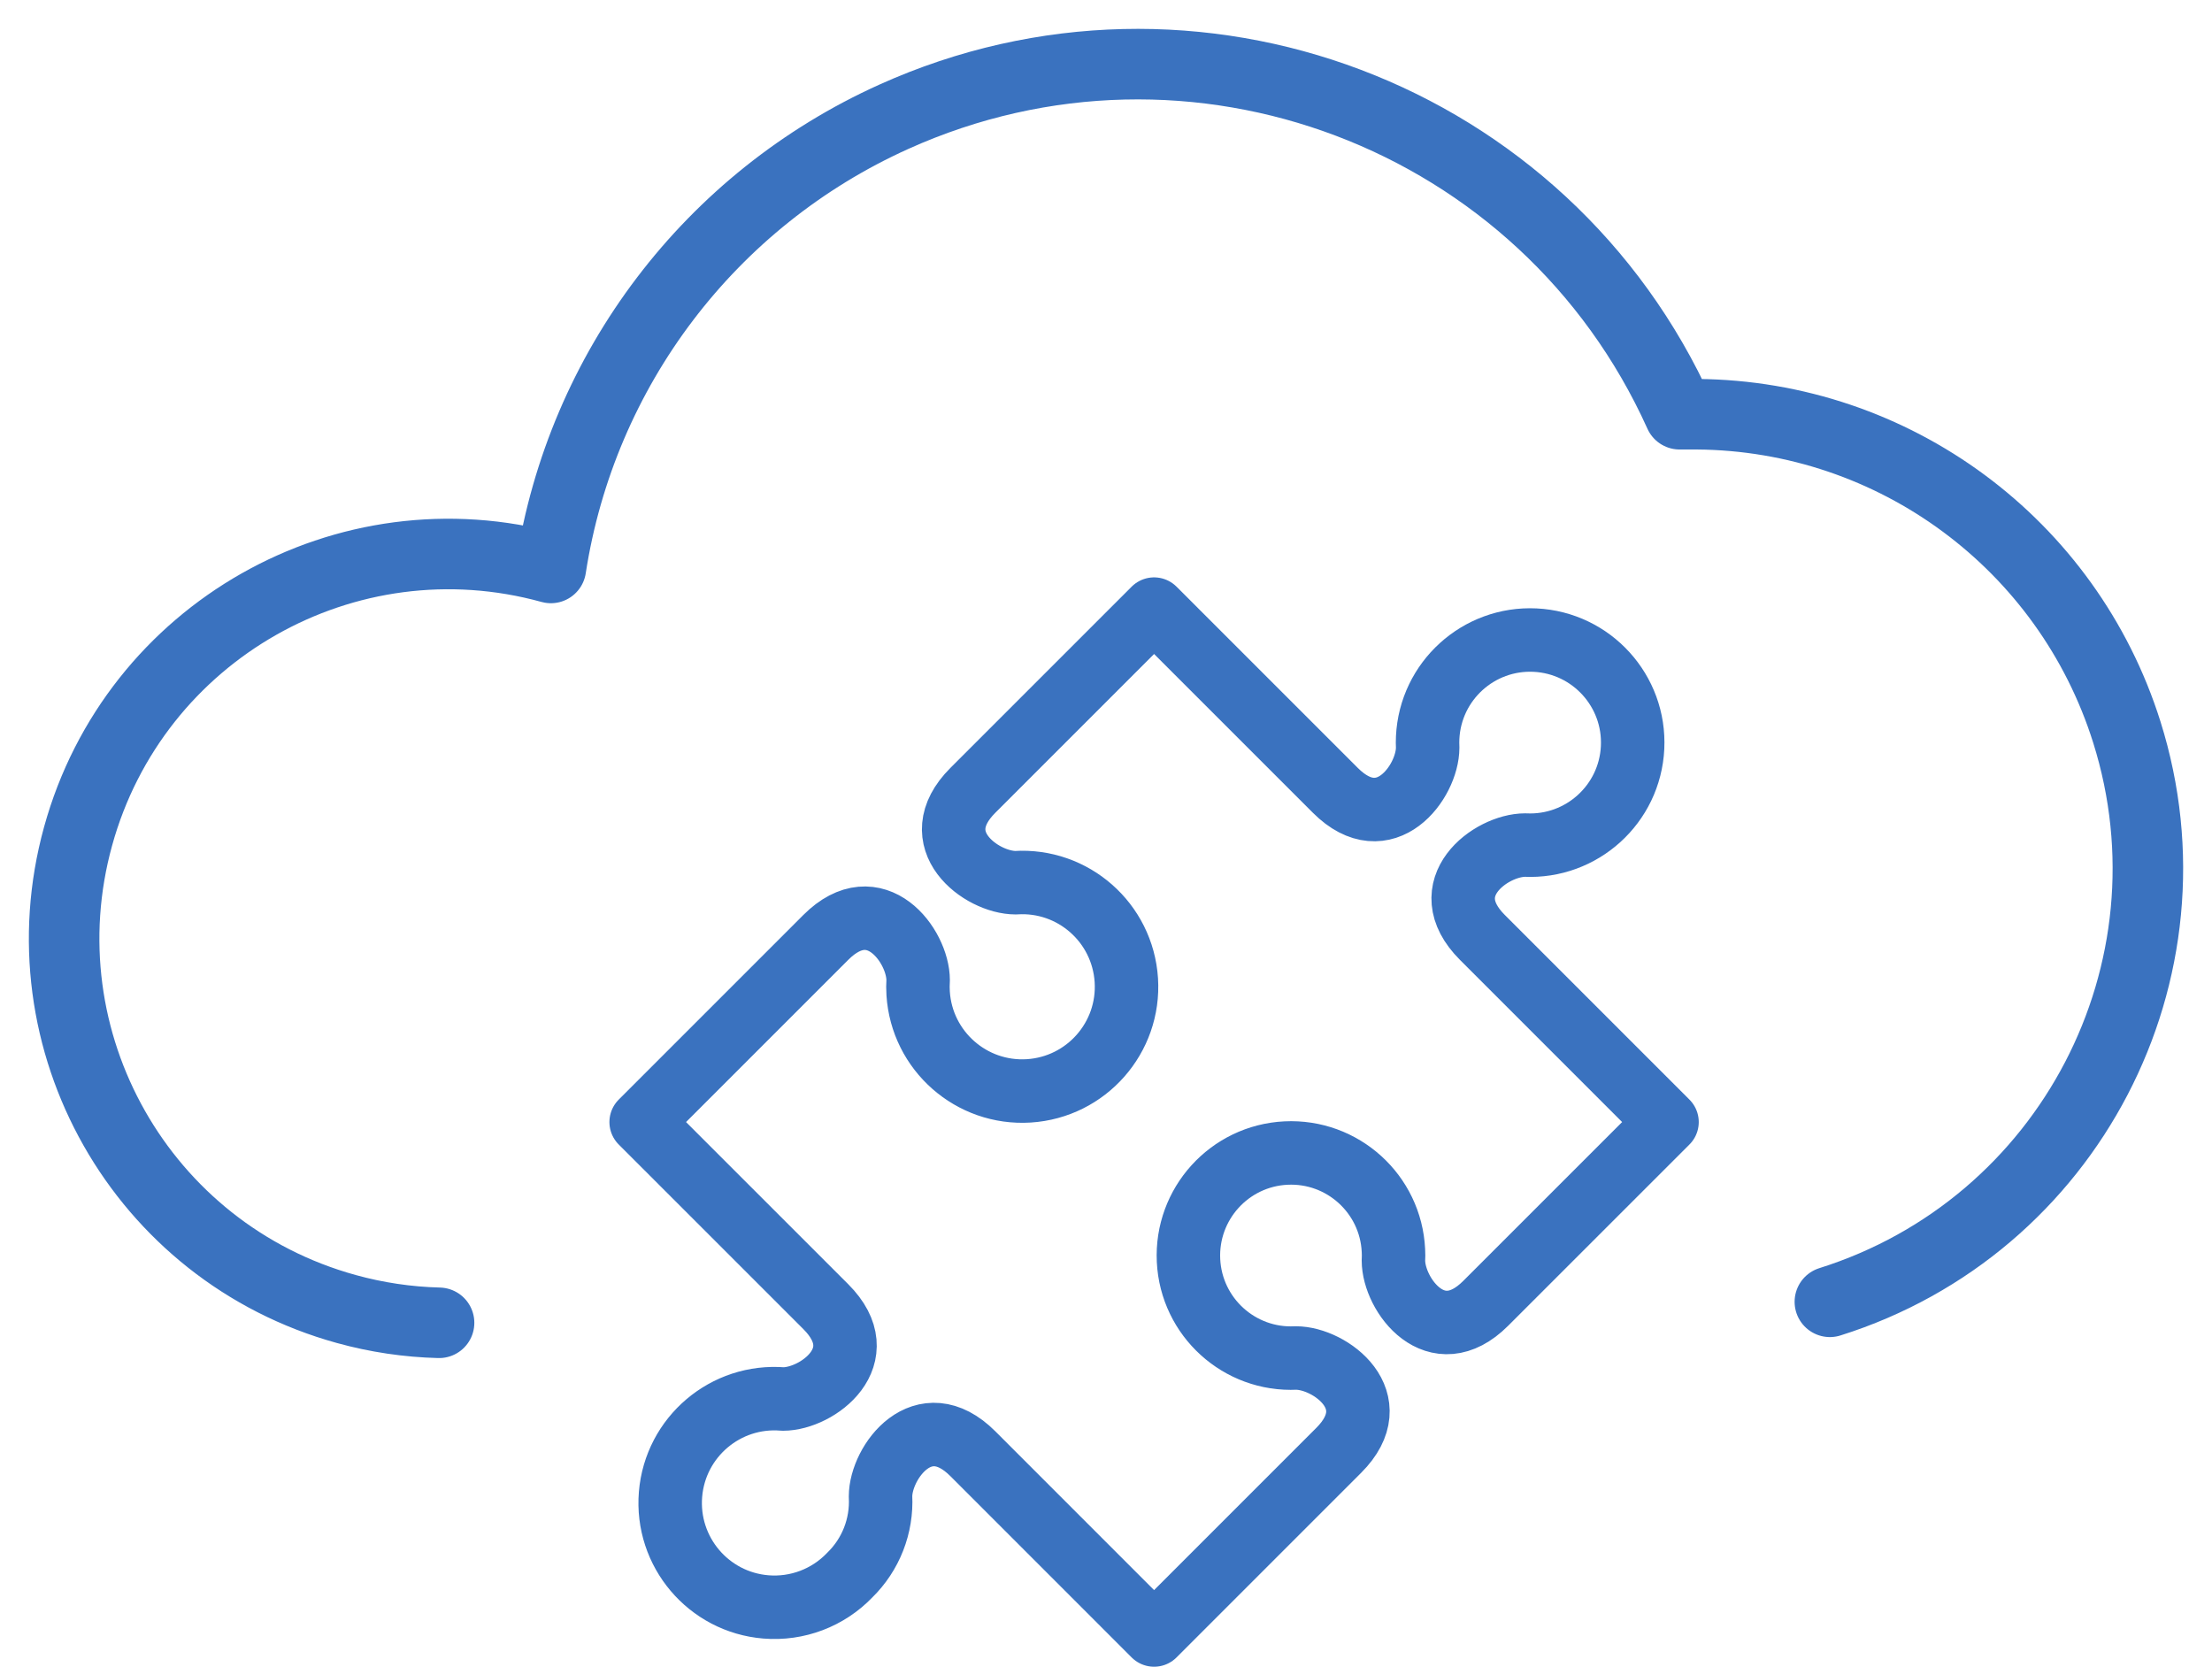
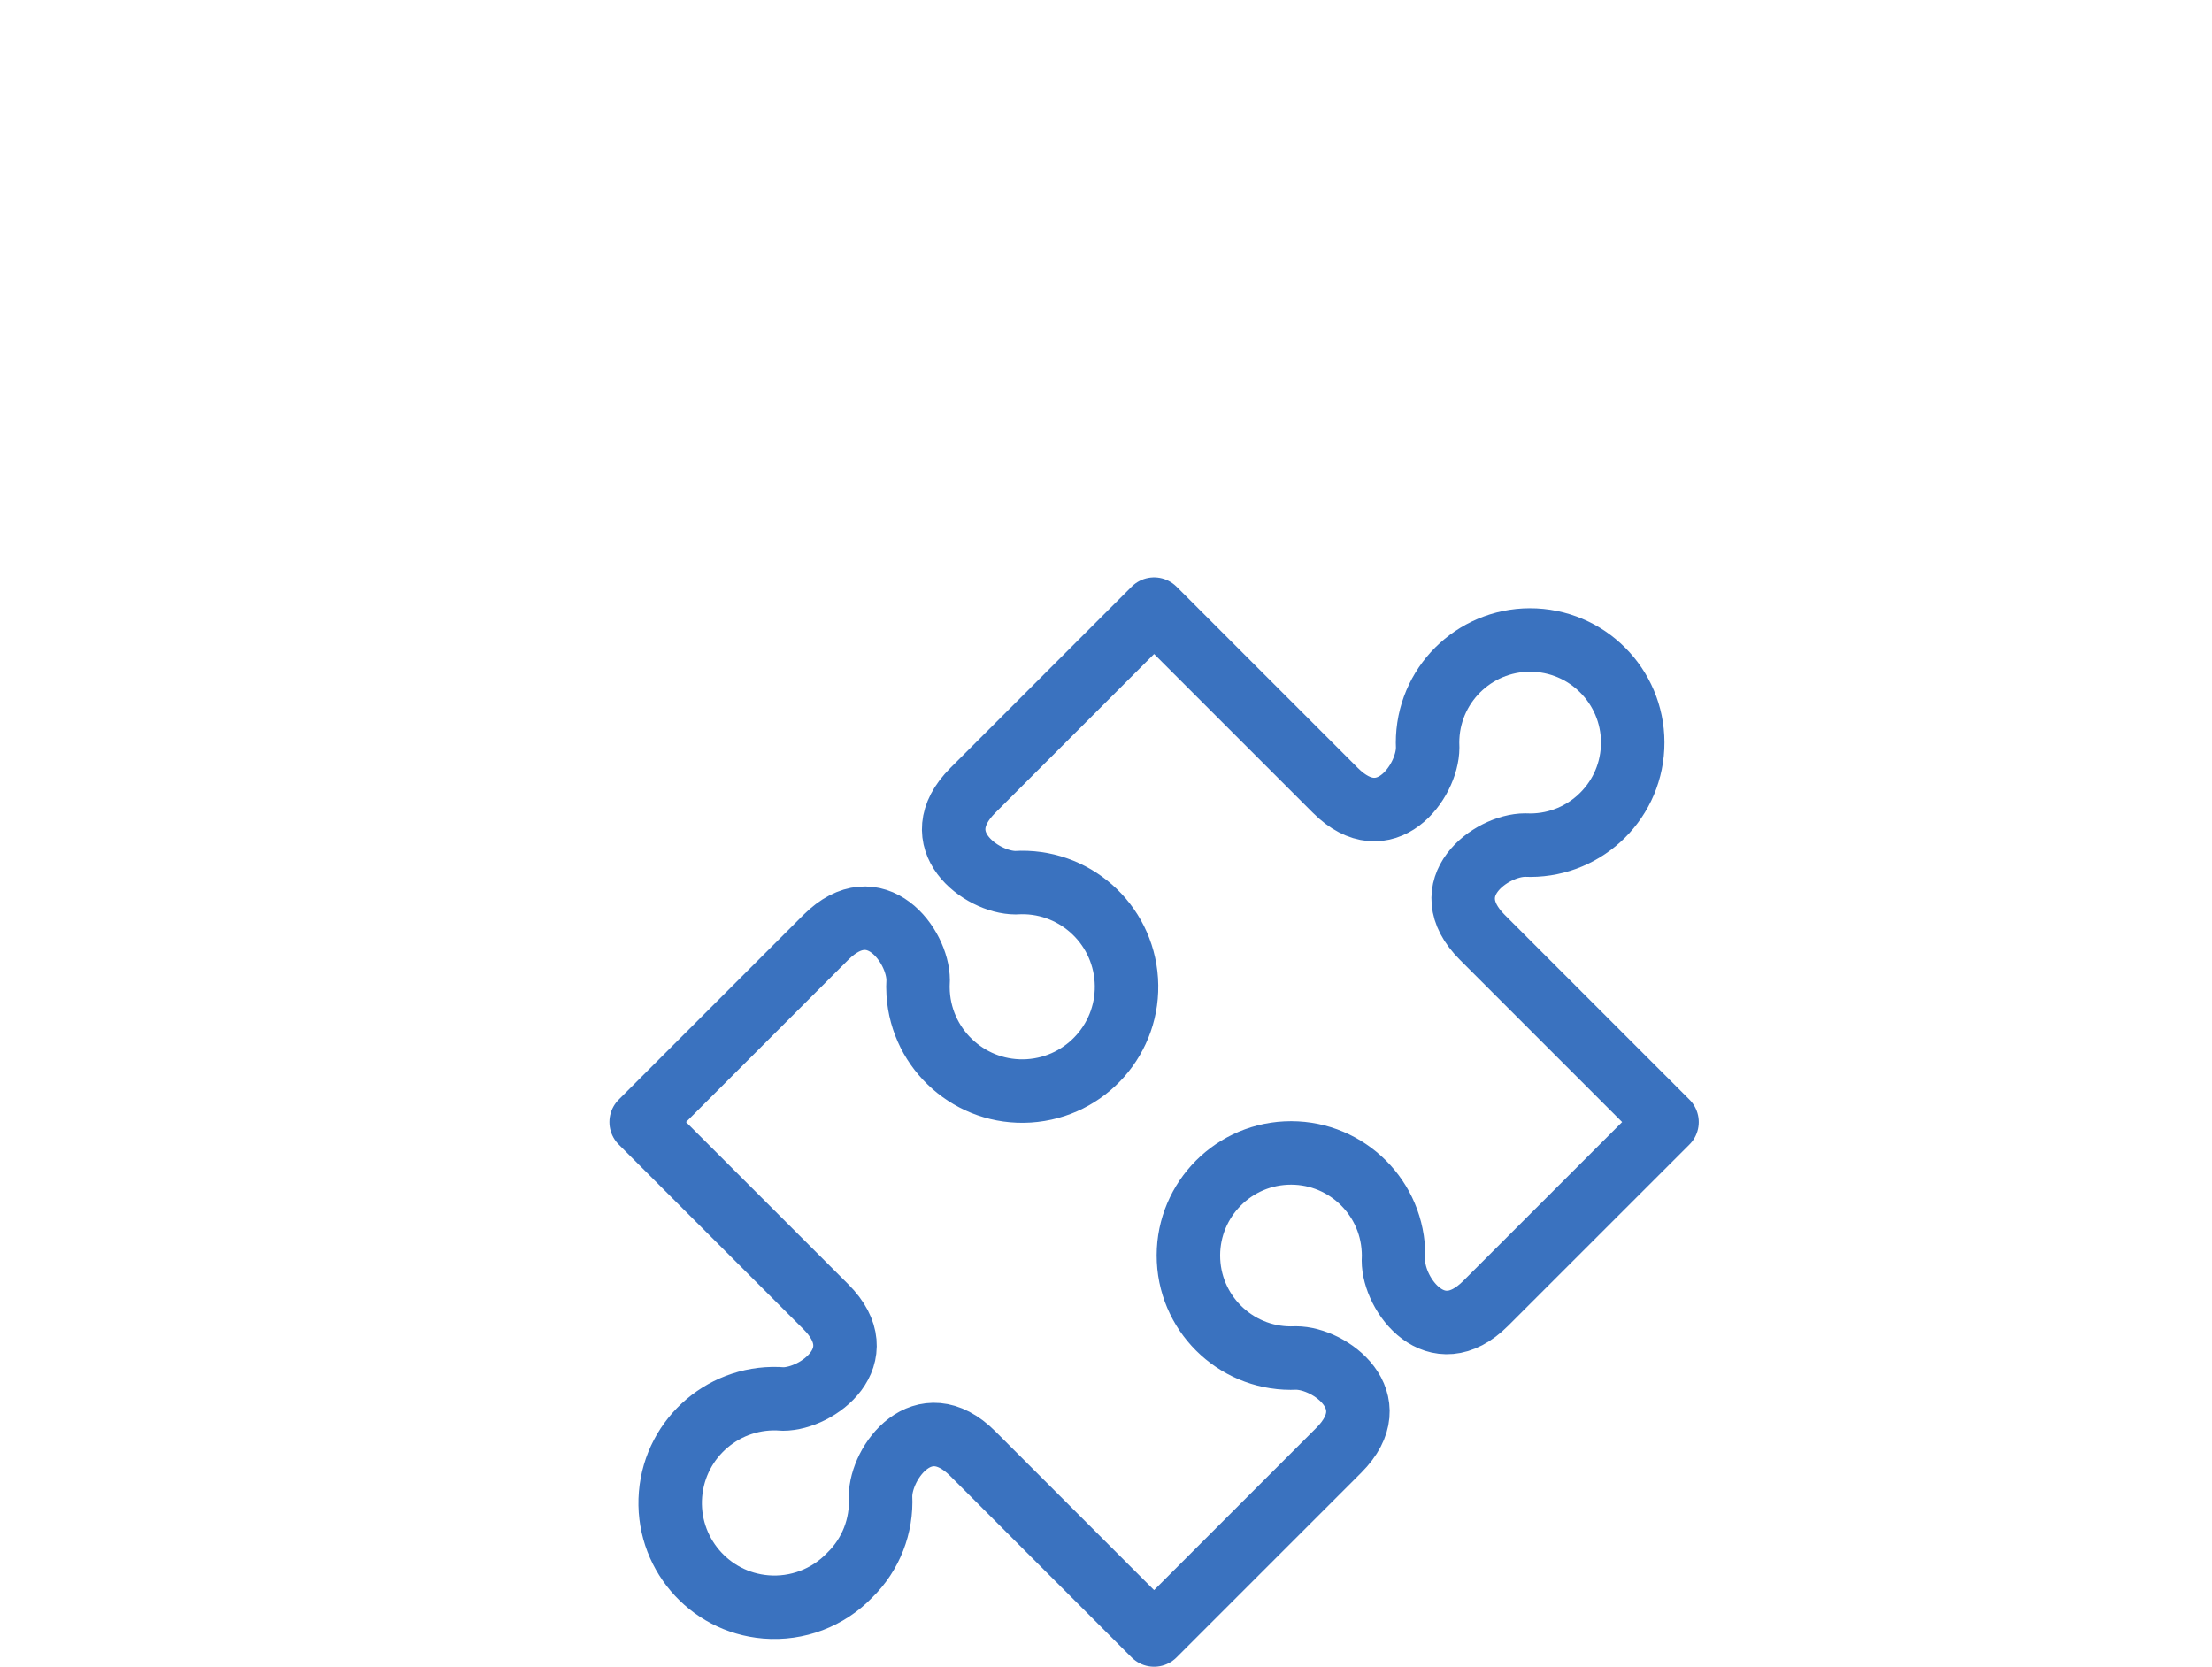
<svg xmlns="http://www.w3.org/2000/svg" width="69px" height="52px" viewBox="0 0 69 52" version="1.1">
  <title>Group 4</title>
  <g id="Legend-–-Grafika" stroke="none" stroke-width="1" fill="none" fill-rule="evenodd" stroke-linecap="round" stroke-linejoin="round">
    <g id="CloudPAK" transform="translate(-968, -1779)" stroke="#3A72BF">
      <g id="Group-4" transform="translate(970, 1781)">
-         <path d="M55.08,38.607 C62.545,36.258 66.692,28.301 64.343,20.836 C62.498,14.973 57.084,10.968 50.937,10.921 L50.392,10.921 C46.187,1.59 35.212,-2.564 25.883,1.642 C20.164,4.22 16.139,9.517 15.184,15.716 C8.801,13.954 2.197,17.699 0.436,24.084 C-1.327,30.467 2.419,37.071 8.803,38.832 C9.746,39.093 10.718,39.237 11.696,39.262" id="Stroke-1" stroke-width="2.2" />
        <path d="M44.24,27.24 C42.694,25.694 44.507,24.36 45.574,24.36 C47.339,24.445 48.84,23.085 48.926,21.32 C49.012,19.555 47.651,18.054 45.886,17.967 C44.12,17.881 42.62,19.243 42.534,21.007 C42.529,21.111 42.529,21.216 42.534,21.32 C42.534,22.386 41.201,24.2 39.654,22.653 L34,17 L28.347,22.653 C26.8,24.2 28.614,25.534 29.68,25.534 C31.474,25.418 33.019,26.78 33.134,28.574 C33.248,30.367 31.887,31.912 30.094,32.027 C28.301,32.141 26.755,30.78 26.64,28.987 C26.631,28.849 26.631,28.71 26.64,28.574 C26.64,27.507 25.307,25.694 23.76,27.24 L18,33 L23.76,38.759 C25.307,40.306 23.494,41.639 22.427,41.639 C20.636,41.49 19.065,42.822 18.916,44.612 C18.768,46.404 20.099,47.976 21.889,48.124 C22.866,48.205 23.828,47.841 24.507,47.132 C25.164,46.491 25.514,45.597 25.467,44.679 C25.467,43.613 26.8,41.799 28.347,43.346 L34,49 L39.76,43.24 C41.306,41.693 39.493,40.36 38.426,40.36 C36.661,40.446 35.161,39.085 35.074,37.32 C34.989,35.555 36.349,34.053 38.114,33.967 C39.88,33.88 41.381,35.242 41.466,37.007 C41.472,37.111 41.472,37.215 41.466,37.32 C41.466,38.386 42.8,40.2 44.346,38.653 L50,33 L44.24,27.24 Z" id="Stroke-3" stroke-width="1.98" />
      </g>
    </g>
  </g>
</svg>